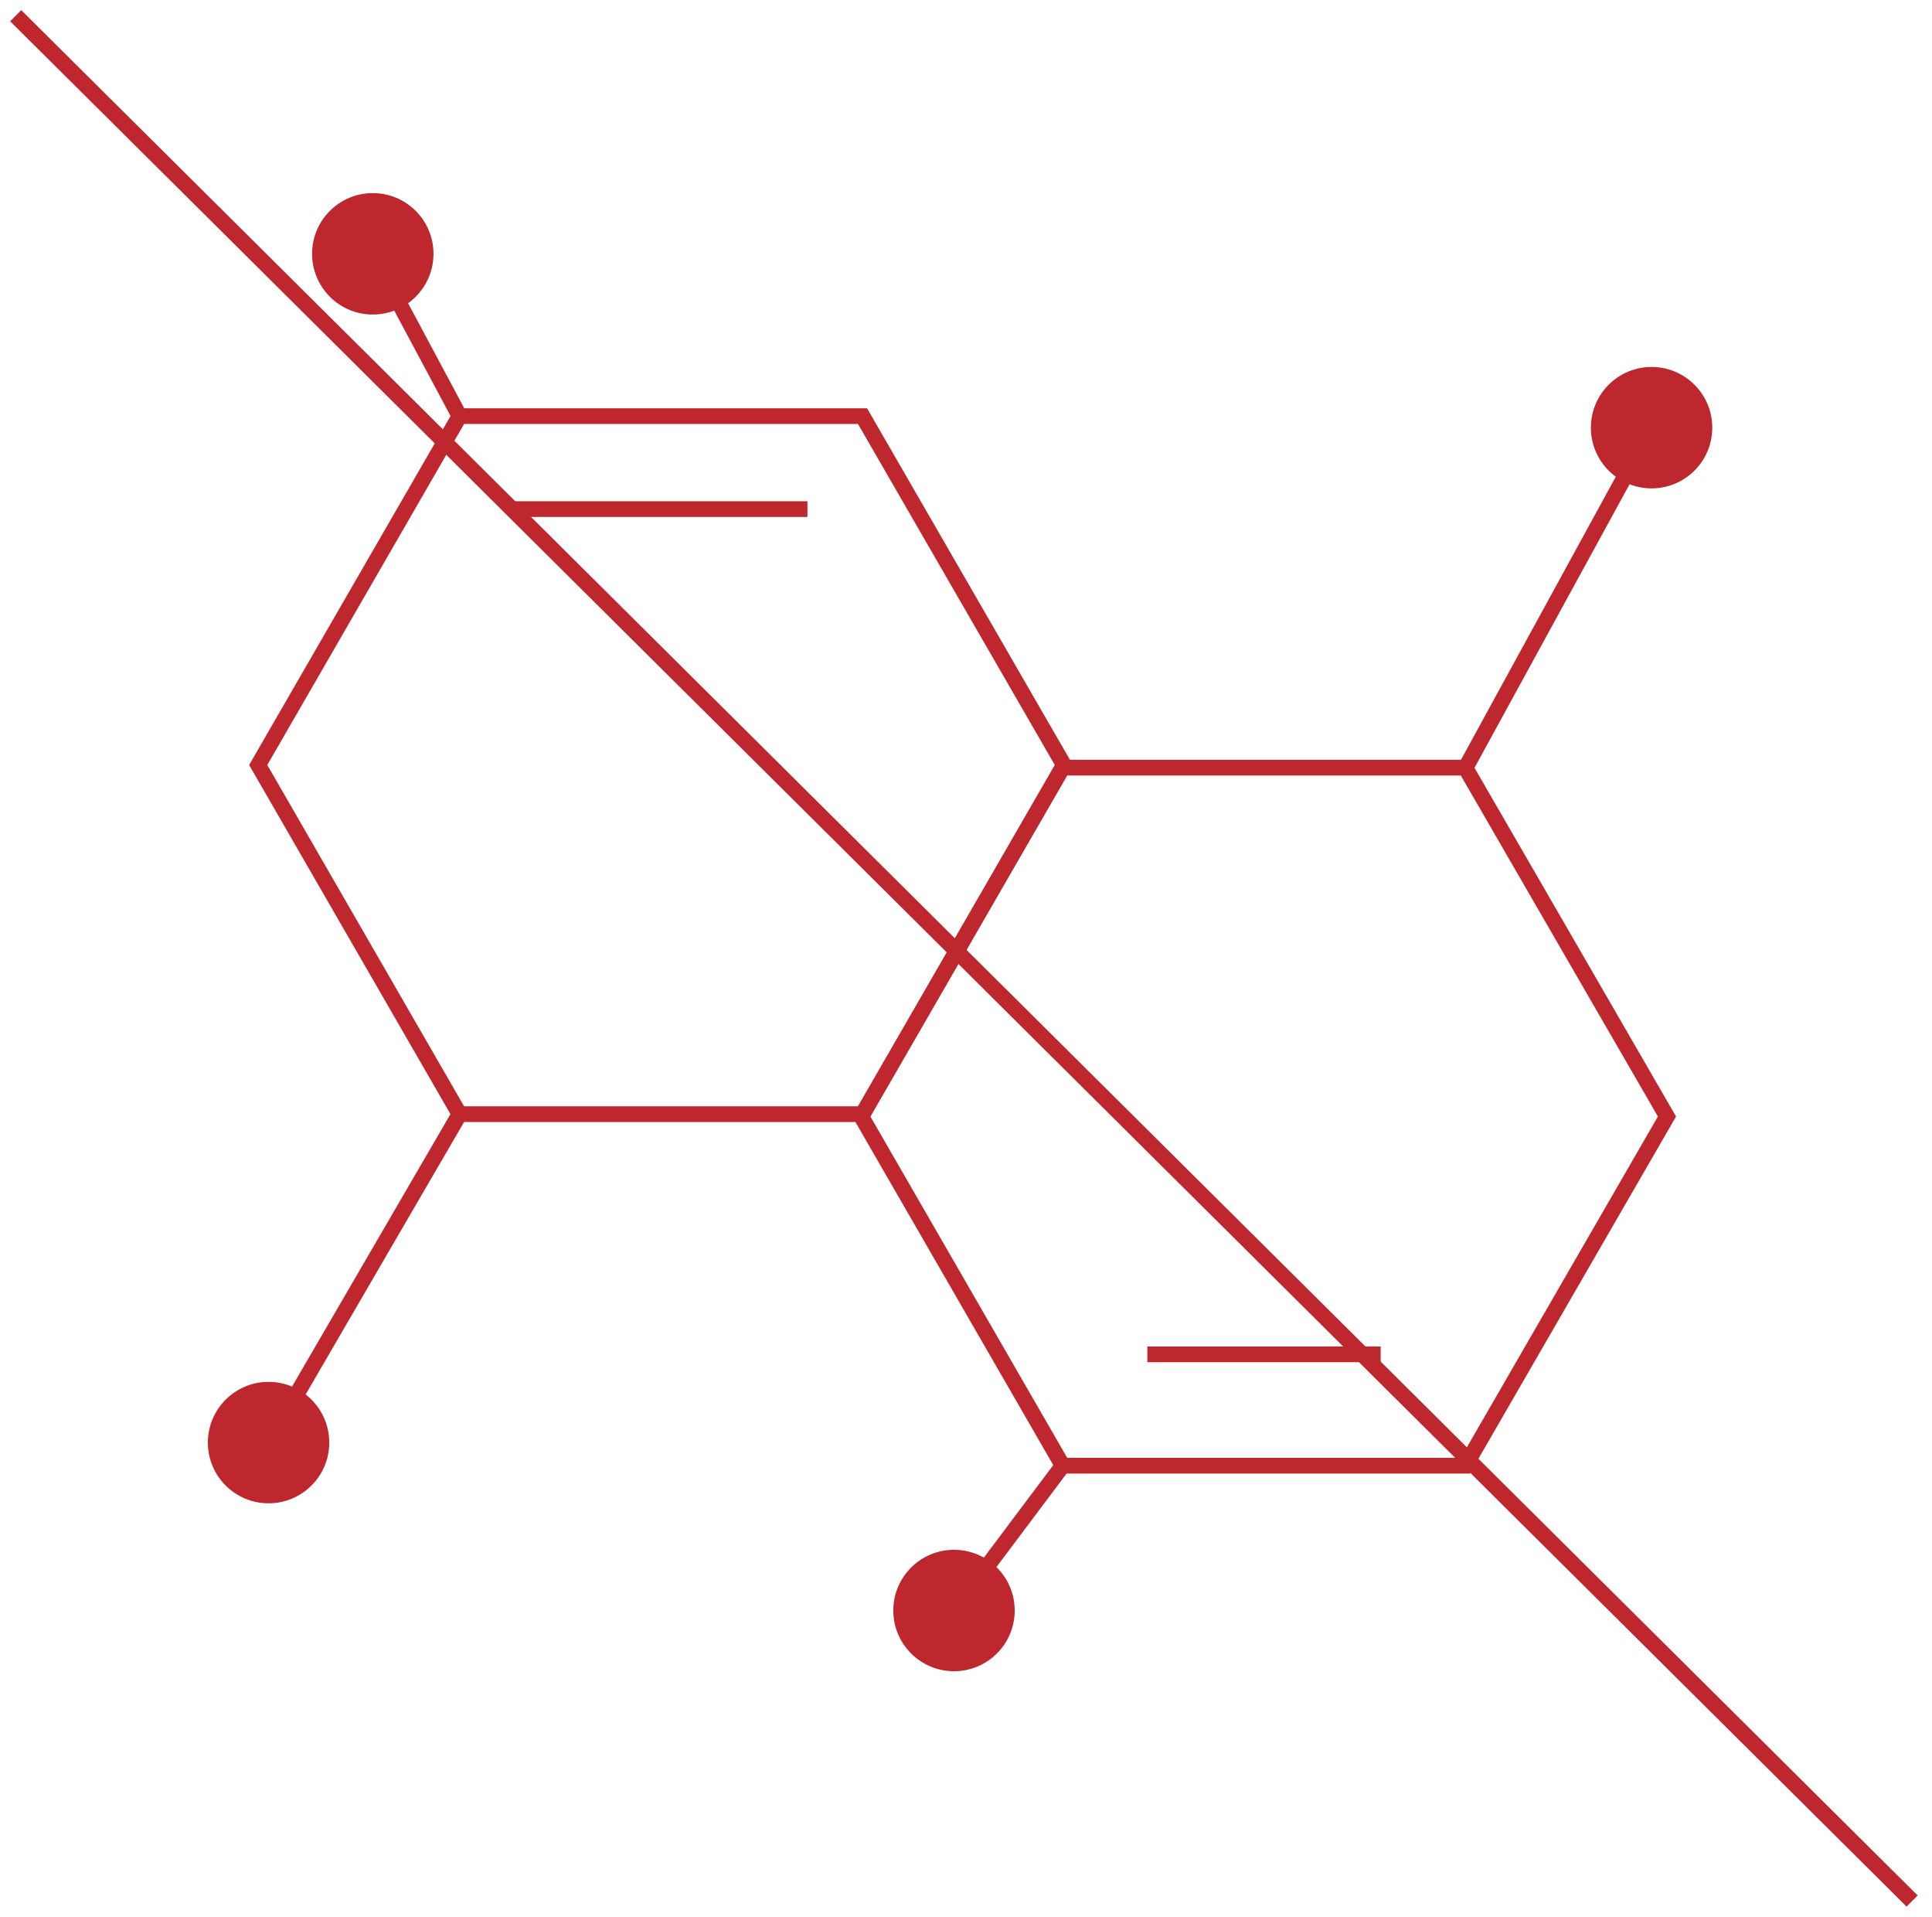
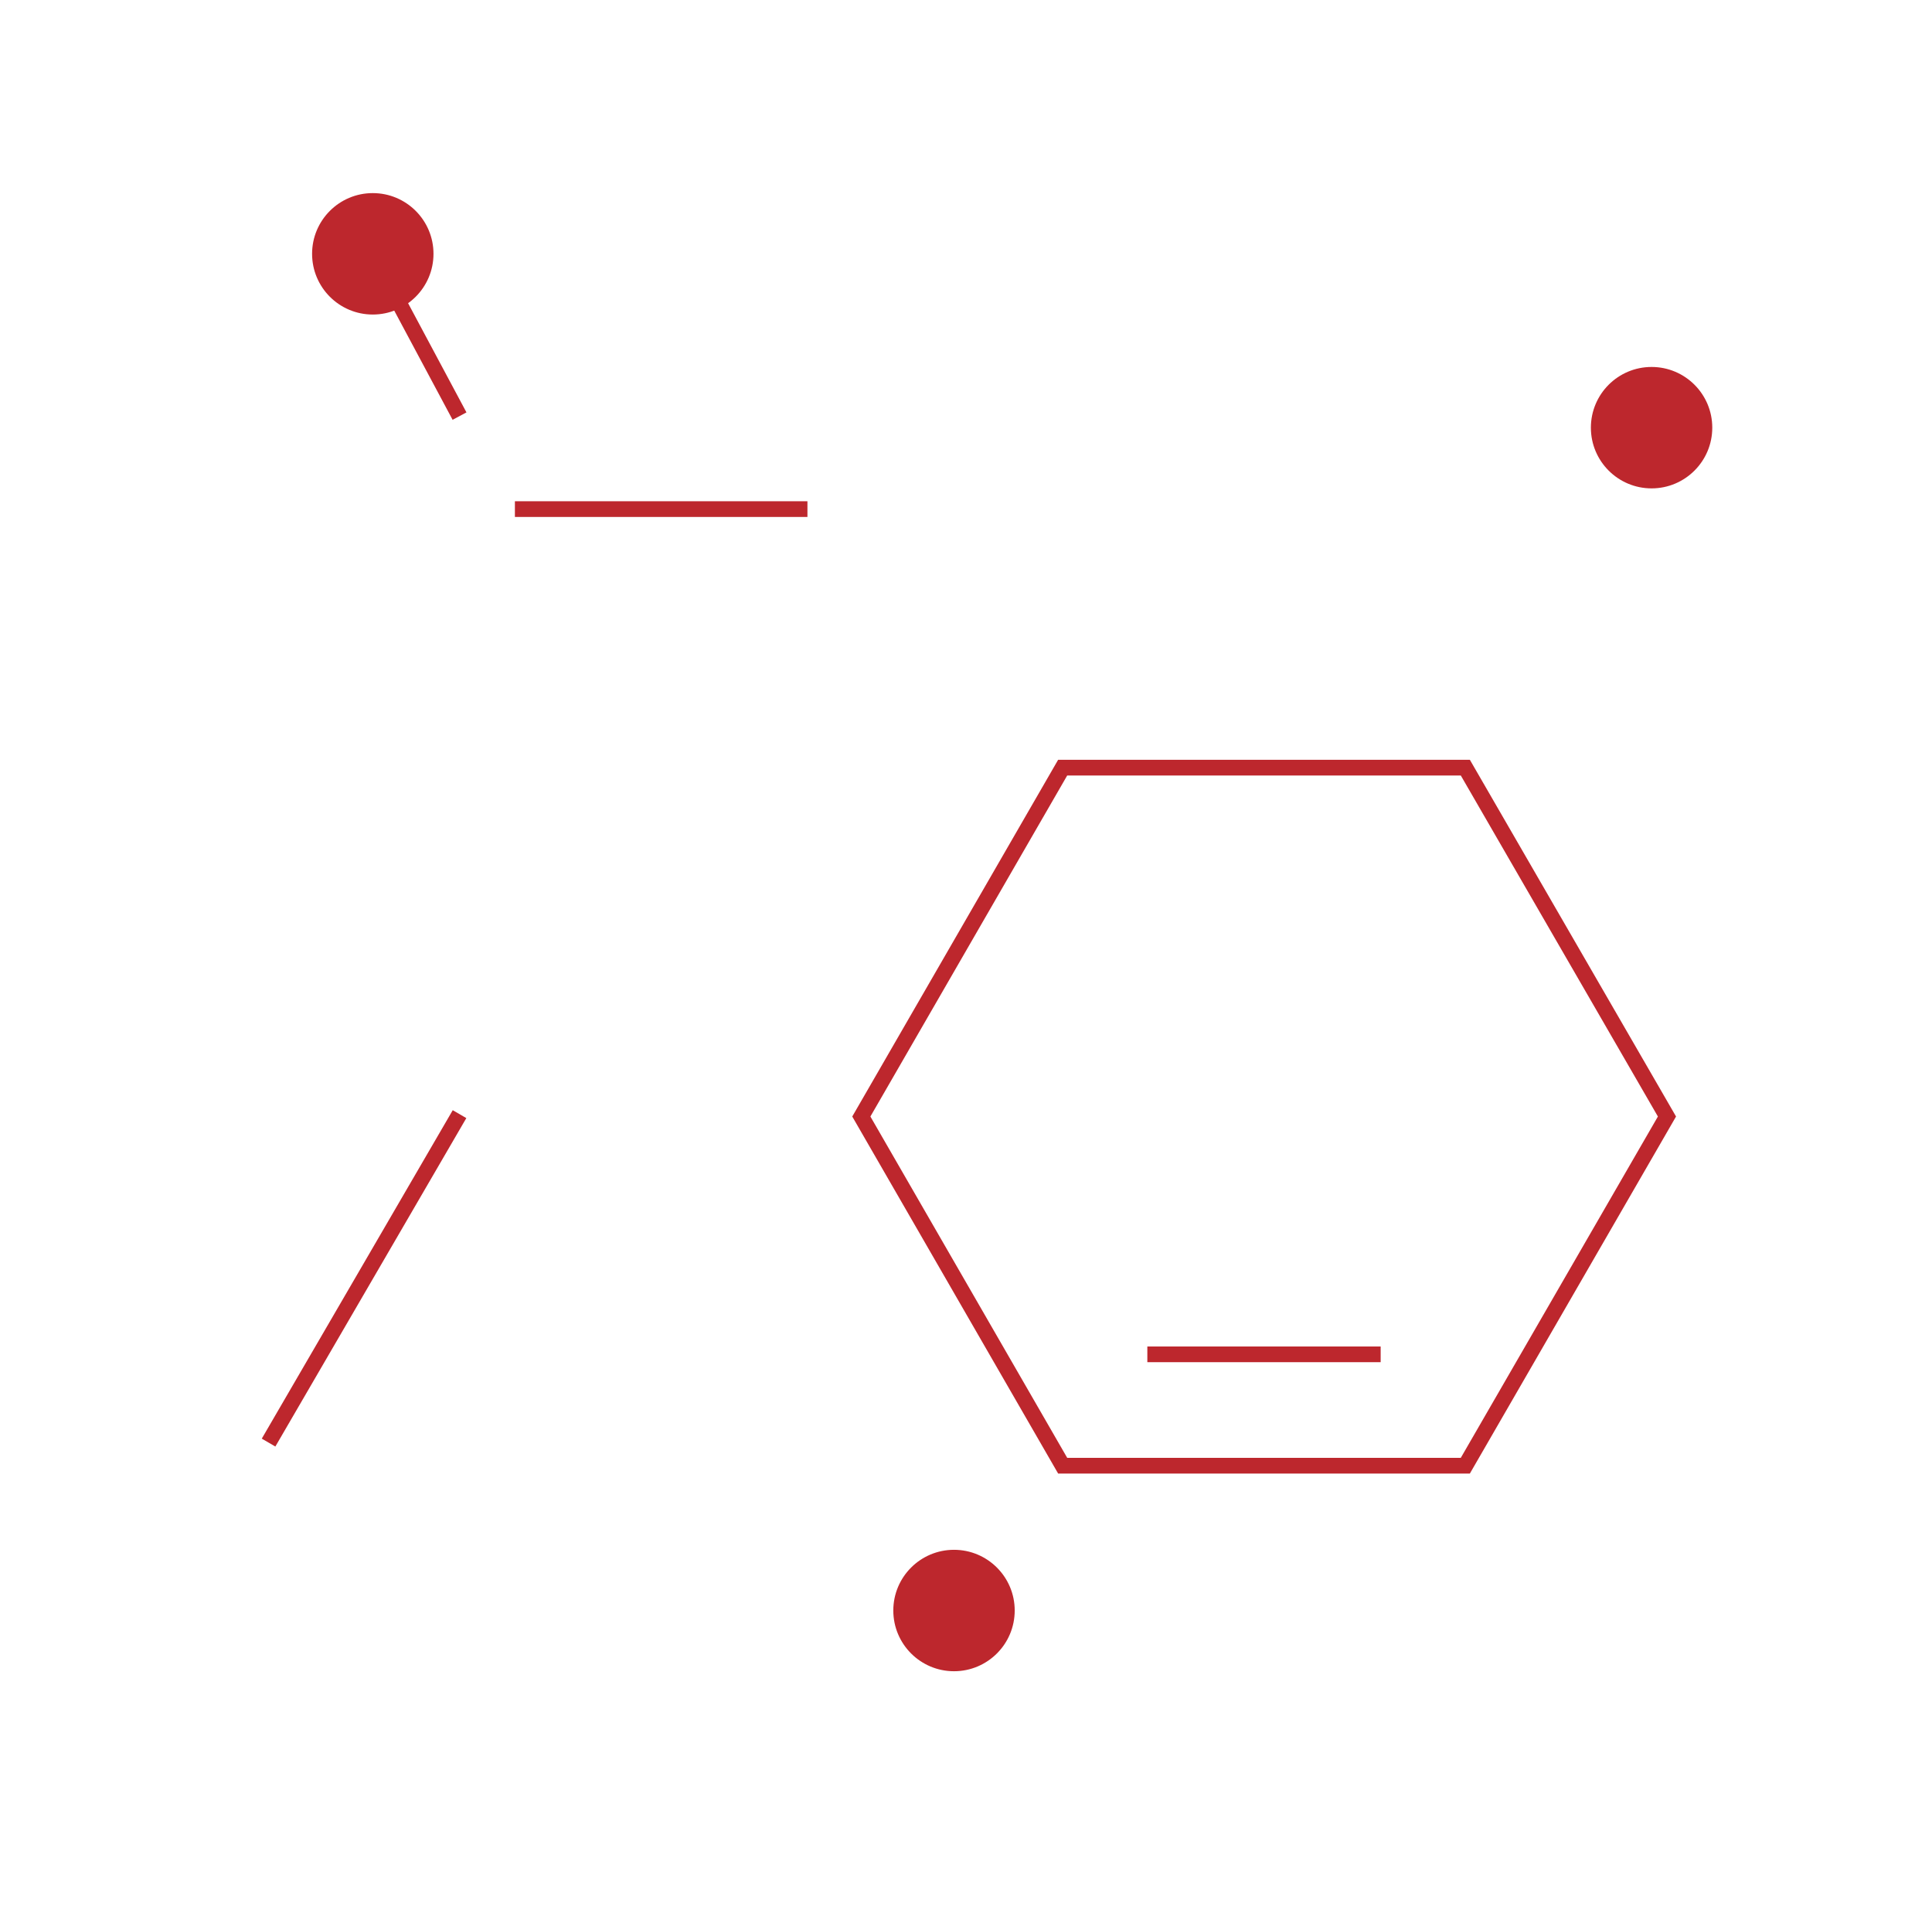
<svg xmlns="http://www.w3.org/2000/svg" width="123" height="122" viewBox="0 0 123 122" fill="none">
-   <path d="M54.912 26.486H29.257L16.439 48.691L29.257 70.915H54.912L67.73 48.691L54.912 26.486Z" stroke="#BD272D" stroke-miterlimit="10" />
  <path d="M93.29 48.86H67.654L54.836 71.066L67.654 93.29H93.29L106.127 71.066L93.29 48.86Z" stroke="#BD272D" stroke-miterlimit="10" />
  <path d="M29.256 26.485L23.733 16.155" stroke="#BD272D" stroke-miterlimit="10" />
  <path d="M29.256 70.915L17.098 91.82" stroke="#BD272D" stroke-miterlimit="10" />
-   <path d="M67.654 93.29L60.736 102.508" stroke="#BD272D" stroke-miterlimit="10" />
-   <path d="M93.309 48.86L105.147 27.22" stroke="#BD272D" stroke-miterlimit="10" />
  <path d="M73.045 86.202H87.899" stroke="#BD272D" stroke-miterlimit="10" />
  <path d="M32.781 32.404H51.405" stroke="#BD272D" stroke-miterlimit="10" />
  <path d="M105.147 31.085C107.281 31.085 109.011 29.355 109.011 27.221C109.011 25.087 107.281 23.357 105.147 23.357C103.013 23.357 101.283 25.087 101.283 27.221C101.283 29.355 103.013 31.085 105.147 31.085Z" fill="#BD272D" />
  <path d="M23.733 20.02C25.868 20.02 27.598 18.29 27.598 16.155C27.598 14.021 25.868 12.291 23.733 12.291C21.599 12.291 19.869 14.021 19.869 16.155C19.869 18.29 21.599 20.02 23.733 20.02Z" fill="#BD272D" />
-   <path d="M17.098 95.684C19.232 95.684 20.962 93.954 20.962 91.82C20.962 89.686 19.232 87.956 17.098 87.956C14.964 87.956 13.234 89.686 13.234 91.82C13.234 93.954 14.964 95.684 17.098 95.684Z" fill="#BD272D" />
  <path d="M60.736 106.373C62.87 106.373 64.601 104.643 64.601 102.508C64.601 100.374 62.87 98.644 60.736 98.644C58.602 98.644 56.872 100.374 56.872 102.508C56.872 104.643 58.602 106.373 60.736 106.373Z" fill="#BD272D" />
-   <path d="M1 1L121.735 121" stroke="#BD272D" stroke-miterlimit="10" />
</svg>